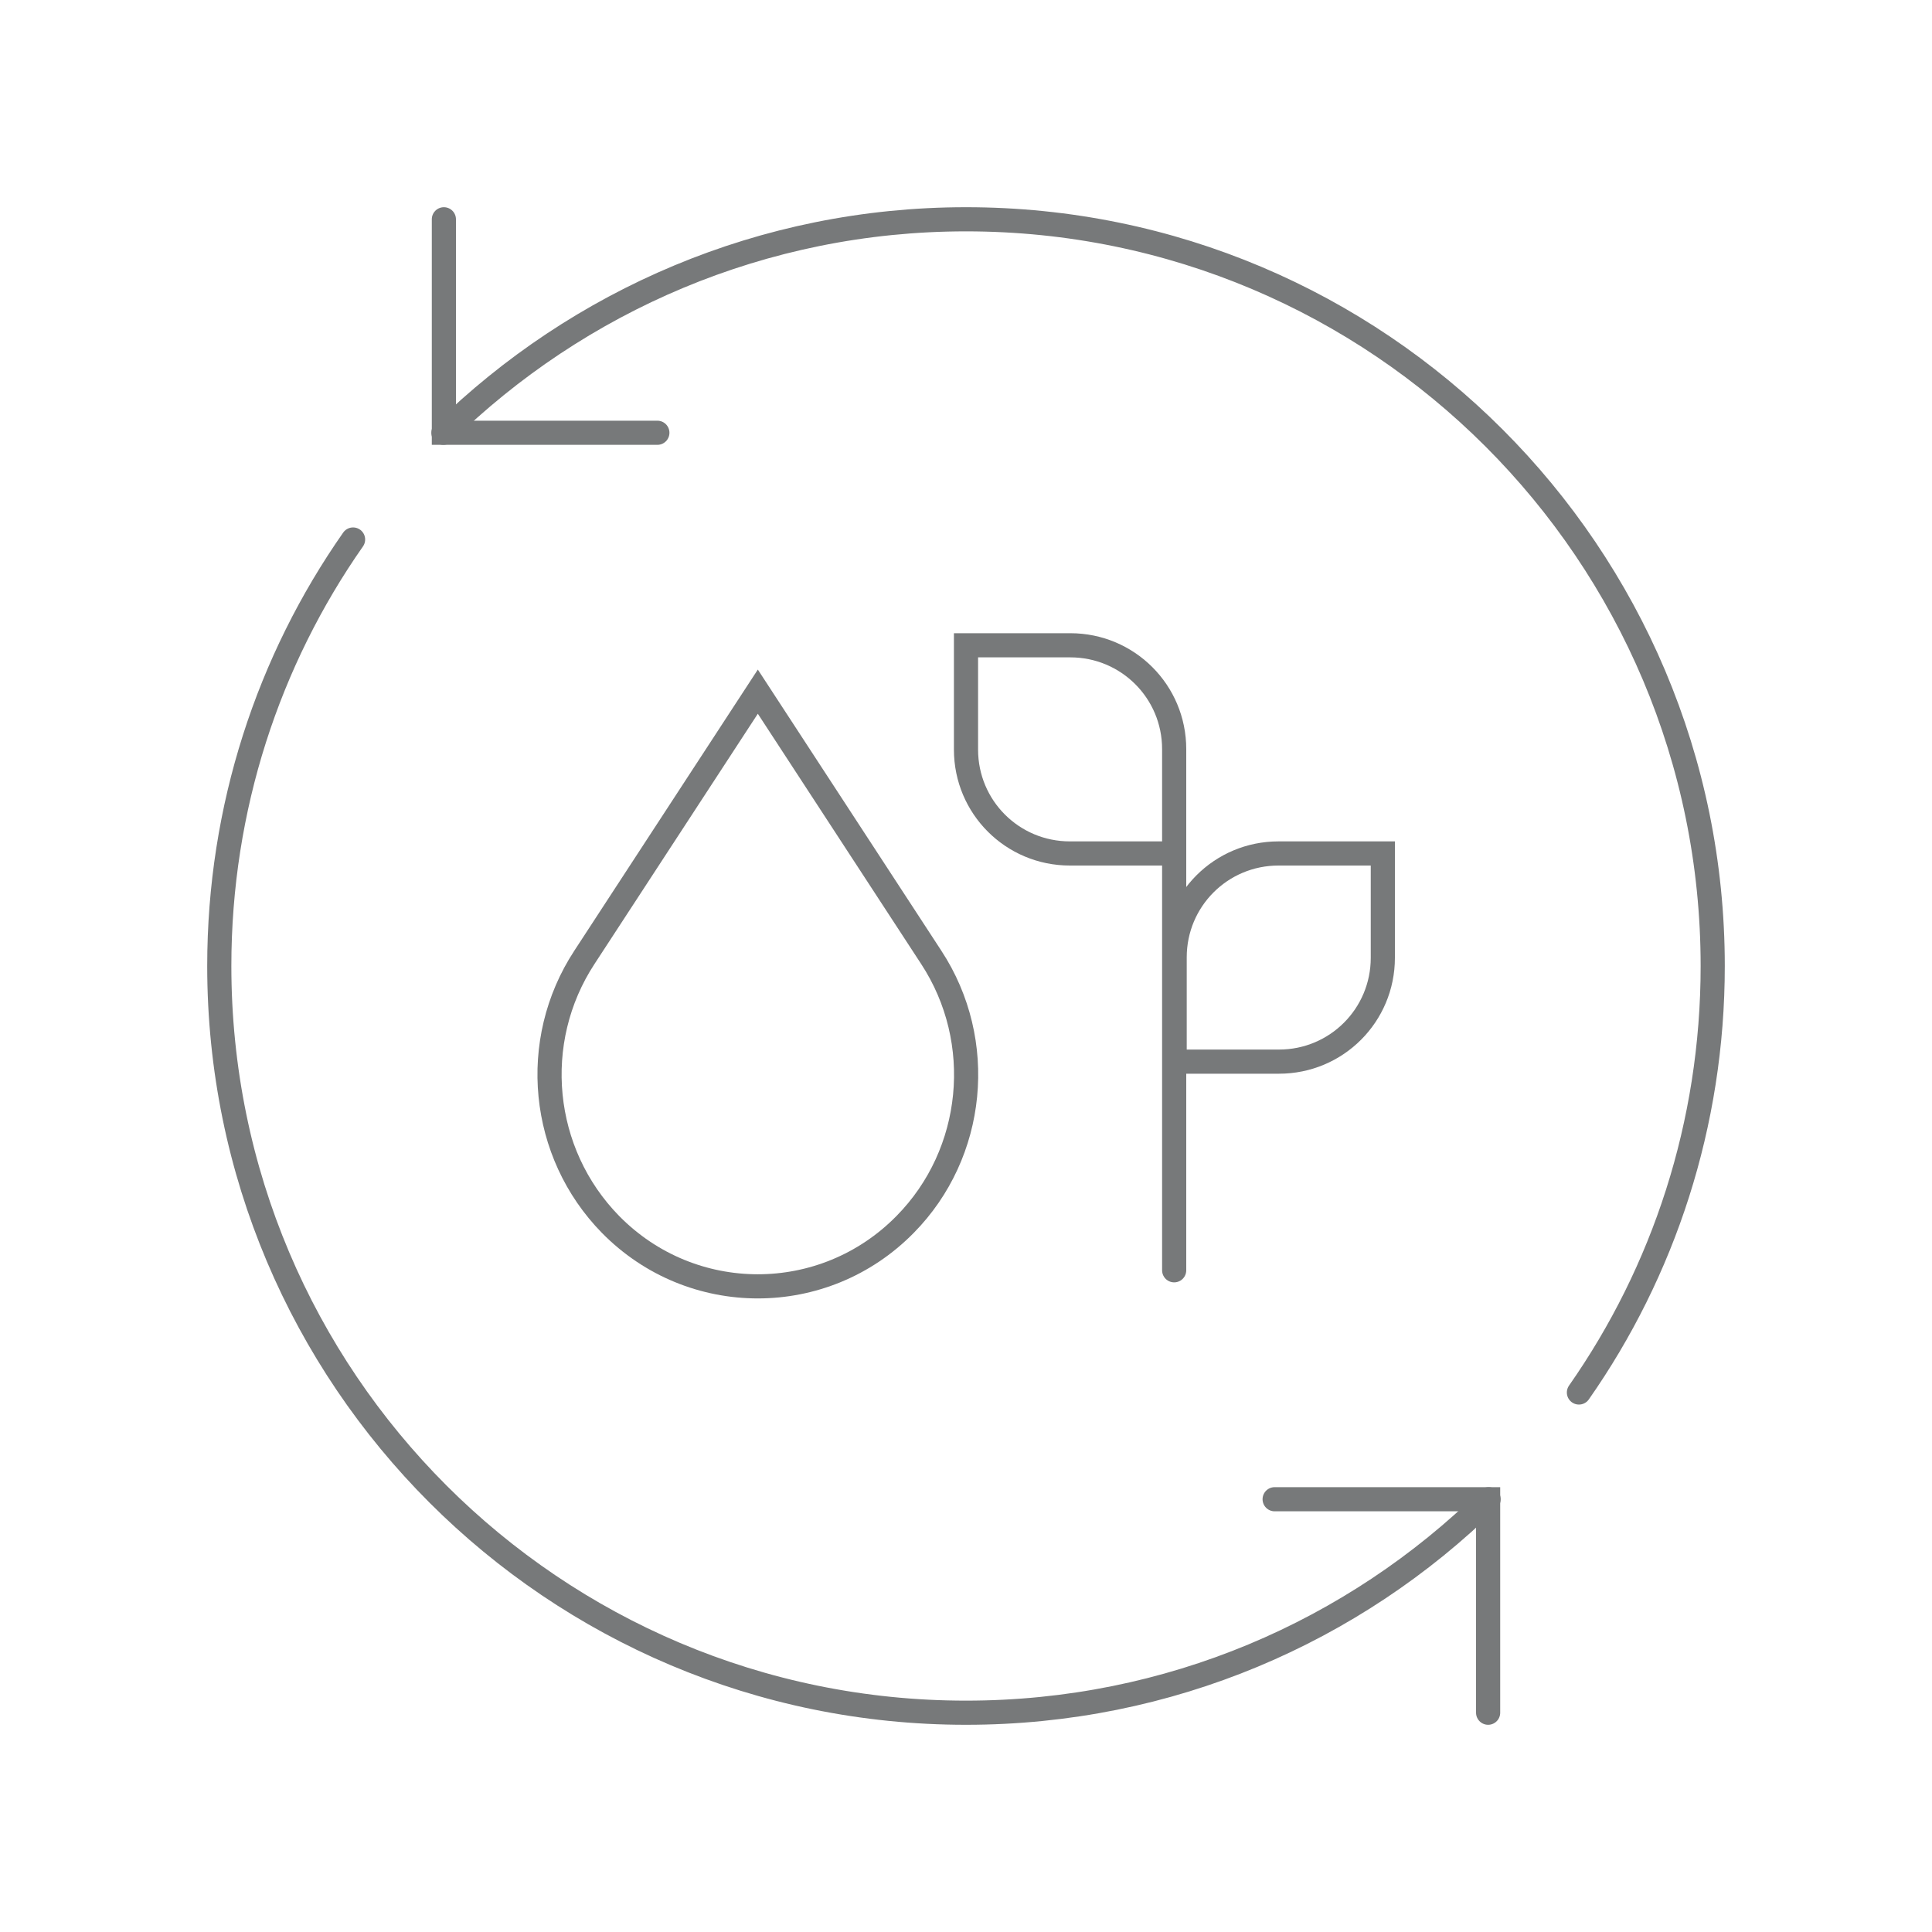
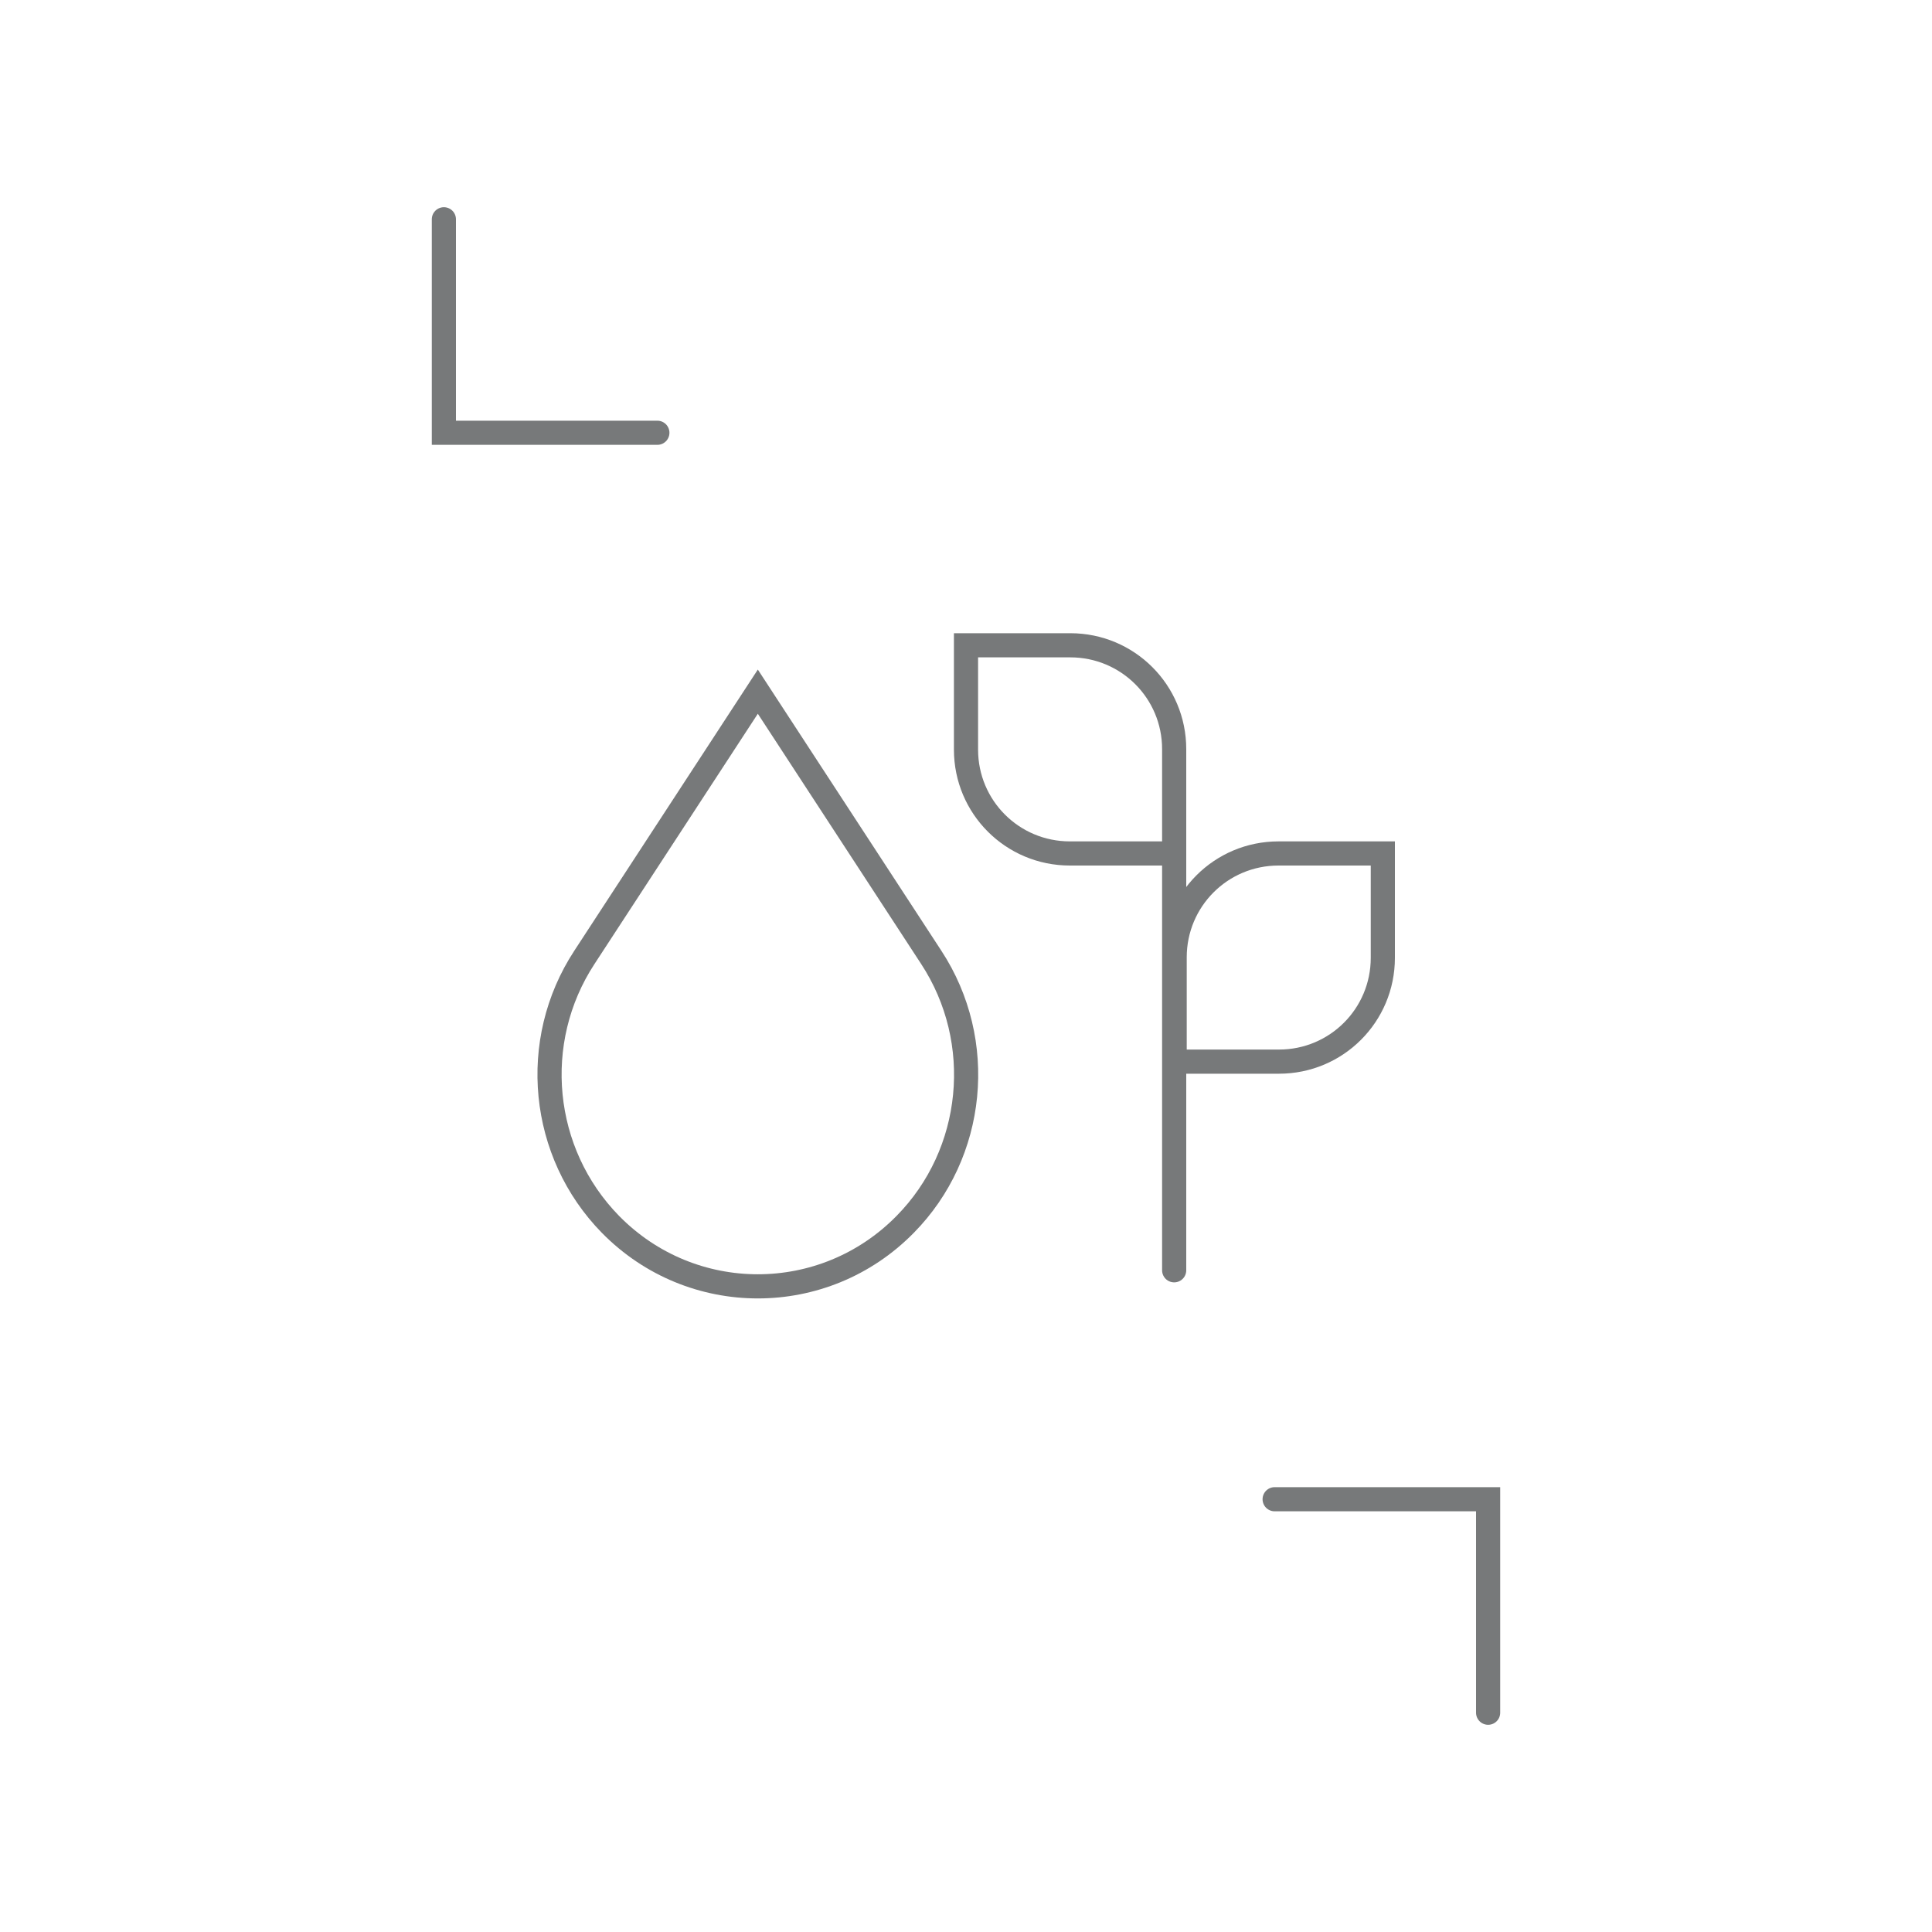
<svg xmlns="http://www.w3.org/2000/svg" id="Layer_1" data-name="Layer 1" viewBox="0 0 40 40">
  <defs>
    <style>
      .cls-1 {
        fill: none;
        stroke: #77797a;
        stroke-linecap: round;
        stroke-width: .5px;
      }
    </style>
  </defs>
  <g id="sustainableWaterUse-Outline">
    <path class="cls-1" d="M9.19,4.54v4.42h4.42" />
    <path class="cls-1" d="M30.81,35.46v-4.42h-4.42" />
-     <path class="cls-1" d="M7.31,11.17c-1.75,2.5-2.77,5.55-2.77,8.83,0,8.54,6.92,15.46,15.46,15.46,4.21,0,8.03-1.68,10.82-4.42M9.18,8.96c2.79-2.73,6.61-4.42,10.82-4.42,8.54,0,15.46,6.92,15.46,15.46,0,3.28-1.02,6.33-2.77,8.83" />
  </g>
  <g id="resourceSecurity-Outline">
    <path class="cls-1" d="M19.28,19.82c1.14,1.74.91,4.06-.54,5.53-1.68,1.71-4.42,1.71-6.1,0-1.45-1.48-1.68-3.79-.54-5.53l3.59-5.5,3.59,5.5Z" />
    <path class="cls-1" d="M20,13.36v2.16c0,1.19.96,2.15,2.15,2.15h2.16v-2.16c0-1.19-.96-2.15-2.15-2.15h-2.16Z" />
    <path class="cls-1" d="M24.31,17.67v8.63" />
    <path class="cls-1" d="M28.63,17.67h-2.16c-1.19,0-2.15.96-2.15,2.15v2.16h2.16c1.19,0,2.15-.96,2.15-2.15v-2.16Z" />
  </g>
</svg>